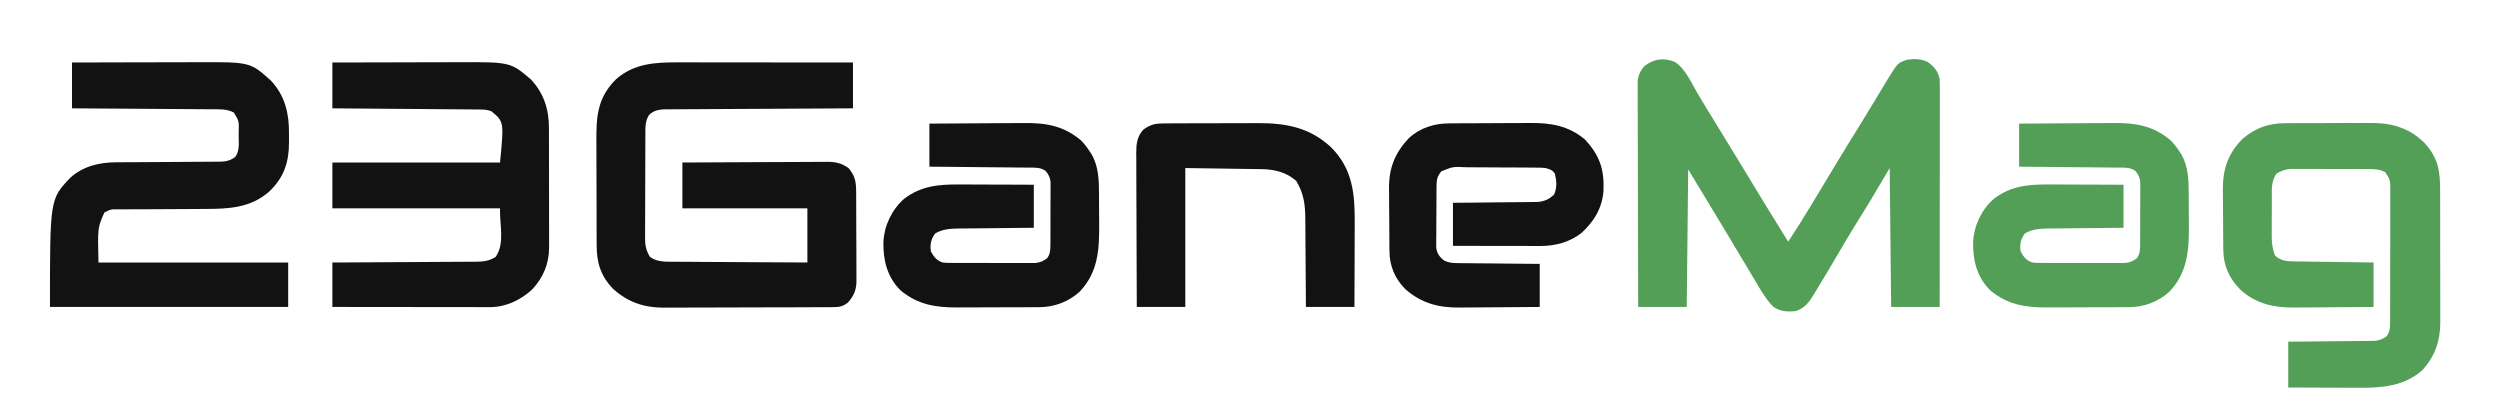
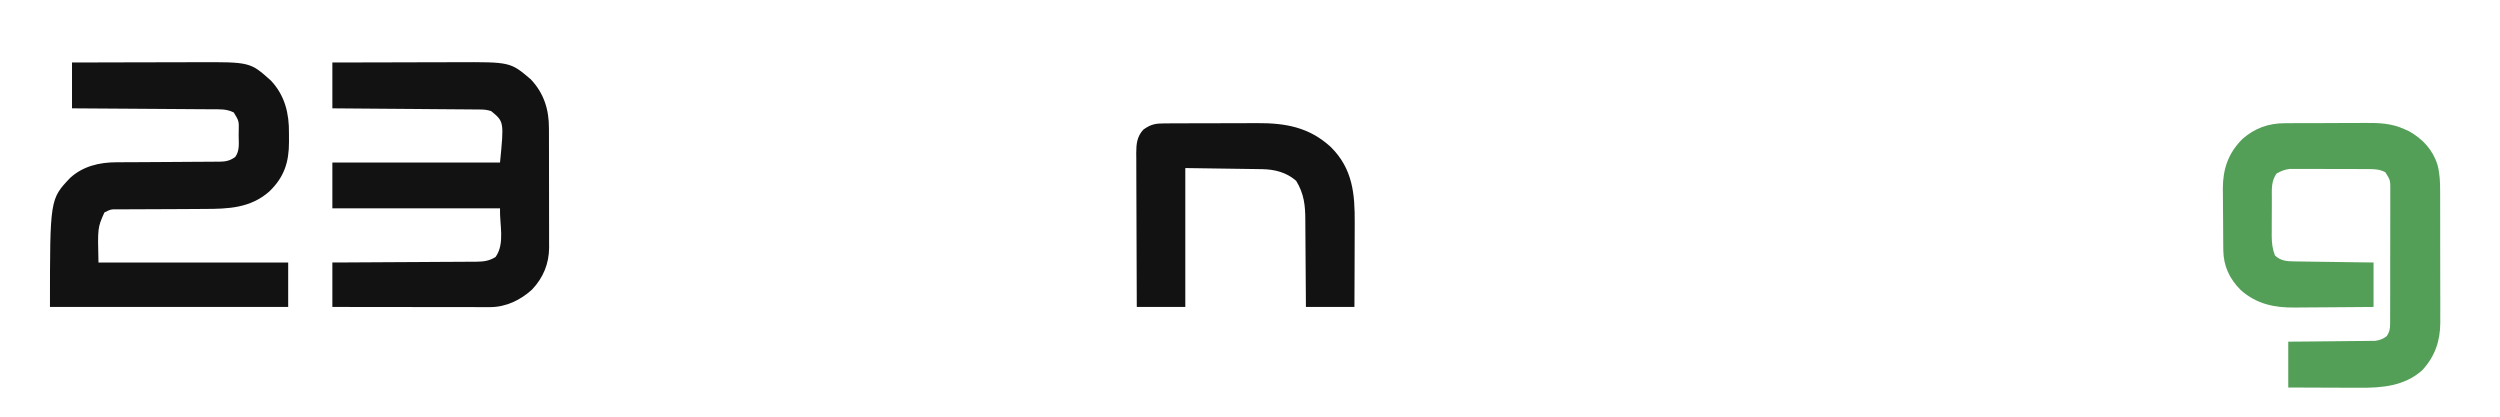
<svg xmlns="http://www.w3.org/2000/svg" width="132" height="22" viewBox="0 0 132 22" fill="none">
-   <path d="M88.414 3.258C88.977 3.607 89.286 4.341 89.603 4.881C89.955 5.474 90.312 6.064 90.676 6.65C91.072 7.288 91.463 7.928 91.85 8.57C92.697 9.972 93.547 11.371 94.417 12.76C94.833 12.13 95.233 11.494 95.621 10.848C95.675 10.759 95.728 10.67 95.782 10.581C95.893 10.397 96.004 10.213 96.115 10.029C96.38 9.588 96.646 9.148 96.912 8.708C96.938 8.665 96.963 8.622 96.99 8.578C97.388 7.919 97.792 7.263 98.198 6.608C98.449 6.203 98.697 5.797 98.943 5.389C98.986 5.319 98.986 5.319 99.028 5.248C99.166 5.021 99.302 4.793 99.439 4.565C99.488 4.483 99.538 4.401 99.589 4.317C99.632 4.244 99.676 4.171 99.721 4.097C100.214 3.31 100.214 3.31 100.707 3.153C101.089 3.096 101.435 3.104 101.784 3.272C102.126 3.517 102.338 3.779 102.415 4.18C102.422 4.343 102.425 4.507 102.424 4.671C102.425 4.745 102.425 4.745 102.425 4.821C102.425 4.986 102.424 5.152 102.424 5.317C102.424 5.435 102.424 5.554 102.424 5.673C102.424 5.994 102.423 6.316 102.423 6.638C102.422 6.974 102.422 7.31 102.422 7.647C102.422 8.284 102.421 8.92 102.421 9.557C102.42 10.282 102.419 11.007 102.419 11.732C102.418 13.223 102.417 14.715 102.415 16.206C101.569 16.206 100.724 16.206 99.853 16.206C99.827 13.786 99.802 11.366 99.775 8.873C99.237 9.78 99.237 9.78 98.688 10.706C98.149 11.577 98.149 11.577 97.997 11.822C97.66 12.365 97.336 12.914 97.014 13.465C96.642 14.099 96.268 14.732 95.883 15.358C95.843 15.425 95.802 15.492 95.761 15.561C95.51 15.965 95.296 16.272 94.806 16.426C94.364 16.468 94.018 16.449 93.641 16.206C93.229 15.798 92.961 15.307 92.67 14.818C92.615 14.725 92.559 14.632 92.504 14.54C92.365 14.308 92.226 14.075 92.087 13.842C91.975 13.653 91.862 13.464 91.748 13.275C91.627 13.073 91.506 12.87 91.385 12.668C90.847 11.767 90.302 10.87 89.759 9.973C89.554 9.634 89.349 9.295 89.137 8.946C89.112 11.342 89.086 13.738 89.06 16.206C88.214 16.206 87.369 16.206 86.497 16.206C86.492 14.627 86.488 13.047 86.485 11.467C86.484 10.734 86.483 10.001 86.48 9.267C86.478 8.628 86.476 7.989 86.475 7.349C86.475 7.011 86.475 6.672 86.473 6.334C86.471 6.015 86.471 5.697 86.471 5.378C86.471 5.261 86.471 5.144 86.47 5.027C86.469 4.868 86.469 4.708 86.469 4.548C86.469 4.459 86.469 4.369 86.469 4.277C86.506 3.958 86.617 3.711 86.847 3.472C87.348 3.104 87.822 3.04 88.414 3.258Z" fill="#539F57" />
-   <path d="M35.808 3.292C35.958 3.292 35.958 3.292 36.111 3.292C36.383 3.292 36.656 3.292 36.928 3.293C37.214 3.293 37.499 3.294 37.784 3.294C38.324 3.294 38.863 3.294 39.403 3.295C40.017 3.296 40.632 3.296 41.247 3.297C42.51 3.298 43.774 3.299 45.037 3.3C45.037 4.099 45.037 4.898 45.037 5.72C44.729 5.722 44.42 5.723 44.102 5.725C43.084 5.73 42.066 5.735 41.048 5.742C40.431 5.745 39.813 5.749 39.196 5.751C38.658 5.754 38.12 5.757 37.582 5.76C37.297 5.762 37.012 5.764 36.727 5.765C36.409 5.766 36.091 5.768 35.773 5.77C35.678 5.771 35.584 5.771 35.486 5.771C35.4 5.772 35.313 5.773 35.224 5.773C35.111 5.774 35.111 5.774 34.995 5.775C34.694 5.802 34.472 5.867 34.264 6.078C34.053 6.415 34.077 6.77 34.076 7.151C34.076 7.214 34.076 7.277 34.075 7.342C34.074 7.55 34.074 7.758 34.073 7.965C34.073 8.11 34.072 8.255 34.072 8.399C34.071 8.703 34.071 9.006 34.07 9.31C34.07 9.698 34.068 10.086 34.066 10.474C34.064 10.773 34.064 11.072 34.064 11.371C34.063 11.514 34.063 11.657 34.062 11.8C34.06 12 34.061 12.201 34.061 12.401C34.06 12.46 34.06 12.518 34.059 12.579C34.062 12.961 34.114 13.235 34.322 13.567C34.705 13.837 35.102 13.819 35.56 13.819C35.637 13.82 35.714 13.82 35.792 13.821C36.045 13.823 36.297 13.824 36.549 13.825C36.724 13.826 36.899 13.827 37.074 13.829C37.535 13.832 37.995 13.834 38.455 13.836C38.925 13.838 39.395 13.842 39.865 13.845C40.787 13.851 41.708 13.856 42.63 13.86C42.63 12.917 42.63 11.973 42.63 11C40.452 11 38.274 11 36.03 11C36.03 10.202 36.03 9.403 36.03 8.58C37.094 8.574 38.157 8.568 39.221 8.565C39.715 8.564 40.209 8.562 40.703 8.558C41.18 8.555 41.657 8.553 42.133 8.553C42.315 8.552 42.497 8.551 42.679 8.549C42.934 8.547 43.188 8.547 43.443 8.547C43.518 8.546 43.593 8.545 43.671 8.544C44.142 8.547 44.419 8.612 44.804 8.874C45.161 9.299 45.204 9.623 45.205 10.151C45.205 10.205 45.206 10.259 45.206 10.315C45.207 10.494 45.208 10.674 45.208 10.853C45.209 10.978 45.209 11.103 45.209 11.228C45.21 11.49 45.211 11.752 45.211 12.014C45.212 12.348 45.213 12.683 45.216 13.018C45.217 13.276 45.217 13.534 45.218 13.793C45.218 13.916 45.218 14.039 45.219 14.163C45.221 14.336 45.221 14.509 45.22 14.682C45.221 14.732 45.221 14.783 45.222 14.835C45.218 15.299 45.089 15.626 44.765 15.978C44.488 16.2 44.285 16.216 43.933 16.218C43.849 16.218 43.766 16.219 43.679 16.22C43.587 16.22 43.495 16.22 43.4 16.22C43.255 16.221 43.255 16.221 43.106 16.221C42.784 16.223 42.462 16.224 42.14 16.225C42.029 16.225 41.918 16.225 41.807 16.226C41.284 16.227 40.762 16.228 40.239 16.229C39.638 16.229 39.037 16.231 38.435 16.234C37.969 16.236 37.504 16.237 37.038 16.238C36.76 16.238 36.483 16.238 36.205 16.24C35.894 16.242 35.584 16.242 35.273 16.242C35.137 16.243 35.137 16.243 34.998 16.244C33.969 16.238 33.124 15.932 32.378 15.258C31.715 14.581 31.503 13.86 31.504 12.956C31.503 12.881 31.503 12.807 31.502 12.73C31.501 12.485 31.501 12.239 31.5 11.994C31.5 11.823 31.499 11.651 31.499 11.48C31.498 11.121 31.498 10.761 31.498 10.402C31.498 9.944 31.496 9.485 31.493 9.027C31.491 8.673 31.491 8.318 31.491 7.964C31.491 7.795 31.49 7.626 31.489 7.457C31.481 6.168 31.538 5.158 32.532 4.178C33.477 3.352 34.575 3.289 35.808 3.292Z" fill="#121212" />
-   <path d="M3.802 3.3C4.849 3.297 5.896 3.294 6.943 3.292C7.429 3.292 7.916 3.291 8.402 3.289C8.871 3.287 9.341 3.287 9.811 3.286C9.99 3.286 10.168 3.285 10.347 3.285C13.206 3.272 13.206 3.272 14.305 4.256C15.047 5.047 15.27 5.999 15.257 7.03C15.255 7.182 15.257 7.333 15.259 7.485C15.261 8.552 15.009 9.357 14.211 10.117C13.224 10.984 12.065 11.032 10.784 11.032C10.641 11.033 10.499 11.034 10.356 11.035C9.983 11.038 9.611 11.04 9.238 11.041C8.639 11.042 8.041 11.045 7.443 11.05C7.234 11.051 7.026 11.051 6.817 11.051C6.69 11.052 6.562 11.053 6.435 11.053C6.377 11.053 6.319 11.053 6.259 11.053C5.853 11.047 5.853 11.047 5.511 11.22C5.154 12.023 5.154 12.023 5.2 13.86C8.505 13.86 11.811 13.86 15.216 13.86C15.216 14.634 15.216 15.409 15.216 16.207C11.066 16.207 6.915 16.207 2.638 16.207C2.638 10.516 2.638 10.516 3.705 9.391C4.382 8.778 5.234 8.57 6.147 8.568C6.21 8.568 6.273 8.568 6.338 8.567C6.475 8.567 6.611 8.566 6.748 8.565C6.964 8.565 7.18 8.563 7.396 8.562C8.01 8.557 8.624 8.553 9.238 8.551C9.614 8.549 9.99 8.546 10.367 8.543C10.51 8.542 10.653 8.542 10.796 8.541C10.996 8.541 11.196 8.539 11.396 8.537C11.455 8.537 11.514 8.538 11.575 8.538C11.922 8.533 12.145 8.488 12.421 8.287C12.667 7.953 12.602 7.544 12.601 7.155C12.602 7.079 12.603 7.003 12.605 6.924C12.618 6.389 12.618 6.389 12.344 5.94C11.97 5.744 11.579 5.771 11.163 5.77C11.083 5.769 11.004 5.769 10.922 5.768C10.659 5.766 10.397 5.764 10.134 5.763C9.952 5.762 9.77 5.76 9.587 5.759C9.108 5.755 8.629 5.752 8.149 5.749C7.66 5.746 7.171 5.743 6.682 5.739C5.722 5.732 4.762 5.726 3.802 5.72C3.802 4.921 3.802 4.123 3.802 3.3Z" fill="#121212" />
+   <path d="M3.802 3.3C4.849 3.297 5.896 3.294 6.943 3.292C7.429 3.292 7.916 3.291 8.402 3.289C8.871 3.287 9.341 3.287 9.811 3.286C9.99 3.286 10.168 3.285 10.347 3.285C13.206 3.272 13.206 3.272 14.305 4.256C15.047 5.047 15.27 5.999 15.257 7.03C15.255 7.182 15.257 7.333 15.259 7.485C15.261 8.552 15.009 9.357 14.211 10.117C13.224 10.984 12.065 11.032 10.784 11.032C10.641 11.033 10.499 11.034 10.356 11.035C9.983 11.038 9.611 11.04 9.238 11.041C7.234 11.051 7.026 11.051 6.817 11.051C6.69 11.052 6.562 11.053 6.435 11.053C6.377 11.053 6.319 11.053 6.259 11.053C5.853 11.047 5.853 11.047 5.511 11.22C5.154 12.023 5.154 12.023 5.2 13.86C8.505 13.86 11.811 13.86 15.216 13.86C15.216 14.634 15.216 15.409 15.216 16.207C11.066 16.207 6.915 16.207 2.638 16.207C2.638 10.516 2.638 10.516 3.705 9.391C4.382 8.778 5.234 8.57 6.147 8.568C6.21 8.568 6.273 8.568 6.338 8.567C6.475 8.567 6.611 8.566 6.748 8.565C6.964 8.565 7.18 8.563 7.396 8.562C8.01 8.557 8.624 8.553 9.238 8.551C9.614 8.549 9.99 8.546 10.367 8.543C10.51 8.542 10.653 8.542 10.796 8.541C10.996 8.541 11.196 8.539 11.396 8.537C11.455 8.537 11.514 8.538 11.575 8.538C11.922 8.533 12.145 8.488 12.421 8.287C12.667 7.953 12.602 7.544 12.601 7.155C12.602 7.079 12.603 7.003 12.605 6.924C12.618 6.389 12.618 6.389 12.344 5.94C11.97 5.744 11.579 5.771 11.163 5.77C11.083 5.769 11.004 5.769 10.922 5.768C10.659 5.766 10.397 5.764 10.134 5.763C9.952 5.762 9.77 5.76 9.587 5.759C9.108 5.755 8.629 5.752 8.149 5.749C7.66 5.746 7.171 5.743 6.682 5.739C5.722 5.732 4.762 5.726 3.802 5.72C3.802 4.921 3.802 4.123 3.802 3.3Z" fill="#121212" />
  <path d="M120.648 6.506C120.734 6.505 120.734 6.505 120.823 6.504C121.012 6.503 121.202 6.502 121.391 6.502C121.524 6.502 121.657 6.501 121.79 6.501C122.068 6.5 122.347 6.5 122.625 6.5C122.98 6.5 123.334 6.498 123.689 6.495C123.963 6.494 124.238 6.493 124.513 6.493C124.643 6.493 124.774 6.493 124.905 6.491C125.638 6.486 126.279 6.513 126.954 6.82C127.031 6.855 127.109 6.889 127.188 6.924C127.929 7.34 128.461 7.921 128.703 8.715C128.821 9.172 128.84 9.607 128.839 10.075C128.839 10.156 128.84 10.237 128.84 10.321C128.841 10.587 128.841 10.852 128.841 11.118C128.841 11.305 128.842 11.491 128.842 11.677C128.842 12.066 128.842 12.455 128.842 12.845C128.842 13.293 128.843 13.741 128.844 14.189C128.846 14.622 128.846 15.056 128.846 15.489C128.846 15.672 128.846 15.856 128.847 16.039C128.848 16.296 128.847 16.553 128.846 16.81C128.847 16.885 128.848 16.959 128.848 17.036C128.841 18.002 128.567 18.826 127.886 19.557C126.953 20.381 125.779 20.484 124.566 20.474C124.457 20.474 124.349 20.474 124.24 20.474C123.957 20.473 123.674 20.472 123.391 20.47C123.101 20.469 122.811 20.468 122.521 20.467C121.954 20.466 121.387 20.463 120.82 20.46C120.82 19.662 120.82 18.863 120.82 18.04C121.334 18.036 121.334 18.036 121.859 18.032C122.133 18.029 122.407 18.026 122.681 18.023C122.97 18.02 123.259 18.017 123.548 18.015C123.826 18.013 124.105 18.01 124.383 18.006C124.489 18.005 124.595 18.004 124.701 18.004C124.85 18.003 124.999 18.001 125.148 17.999C125.233 17.998 125.317 17.997 125.405 17.996C125.668 17.962 125.812 17.9 126.022 17.747C126.163 17.531 126.197 17.369 126.198 17.117C126.198 17.05 126.199 16.983 126.199 16.914C126.199 16.841 126.199 16.768 126.199 16.692C126.199 16.576 126.199 16.576 126.2 16.458C126.201 16.201 126.201 15.945 126.201 15.689C126.201 15.511 126.202 15.333 126.202 15.155C126.202 14.783 126.202 14.409 126.202 14.036C126.202 13.558 126.203 13.08 126.205 12.602C126.206 12.234 126.206 11.867 126.206 11.499C126.206 11.323 126.206 11.147 126.207 10.97C126.208 10.724 126.207 10.477 126.206 10.231C126.207 10.158 126.208 10.085 126.208 10.01C126.209 9.512 126.209 9.512 125.945 9.094C125.655 8.94 125.399 8.928 125.071 8.927C124.974 8.926 124.878 8.925 124.778 8.925C124.674 8.925 124.569 8.925 124.465 8.925C124.357 8.925 124.249 8.924 124.141 8.924C123.915 8.923 123.689 8.923 123.463 8.924C123.174 8.924 122.885 8.923 122.596 8.921C122.373 8.92 122.15 8.92 121.927 8.92C121.821 8.92 121.714 8.92 121.608 8.919C121.459 8.918 121.31 8.919 121.16 8.92C121.076 8.92 120.991 8.919 120.904 8.919C120.624 8.952 120.439 9.028 120.199 9.167C119.912 9.573 119.953 10.004 119.953 10.477C119.952 10.547 119.952 10.617 119.952 10.689C119.952 10.836 119.951 10.984 119.951 11.132C119.951 11.356 119.95 11.581 119.948 11.806C119.948 11.95 119.948 12.093 119.948 12.237C119.947 12.304 119.947 12.371 119.946 12.44C119.948 12.819 119.981 13.136 120.121 13.493C120.421 13.768 120.714 13.796 121.119 13.802C121.212 13.803 121.305 13.805 121.401 13.806C121.502 13.808 121.603 13.809 121.706 13.81C121.811 13.812 121.915 13.813 122.019 13.815C122.293 13.819 122.566 13.822 122.84 13.826C123.12 13.83 123.399 13.834 123.679 13.838C124.227 13.846 124.775 13.853 125.323 13.86C125.323 14.635 125.323 15.409 125.323 16.207C124.062 16.219 124.062 16.219 123.52 16.221C123.151 16.223 122.783 16.225 122.414 16.229C122.116 16.232 121.819 16.234 121.521 16.235C121.409 16.235 121.296 16.236 121.183 16.238C120.077 16.253 119.15 16.051 118.323 15.327C117.713 14.725 117.398 14.035 117.39 13.203C117.389 13.117 117.388 13.03 117.387 12.941C117.386 12.848 117.385 12.755 117.385 12.659C117.384 12.563 117.384 12.466 117.383 12.367C117.382 12.162 117.381 11.958 117.38 11.754C117.38 11.494 117.377 11.235 117.374 10.976C117.372 10.774 117.371 10.573 117.371 10.371C117.37 10.23 117.368 10.089 117.366 9.947C117.369 8.924 117.651 8.077 118.409 7.331C119.048 6.772 119.772 6.504 120.648 6.506Z" fill="#539F57" />
  <path d="M17.549 3.3C18.596 3.297 19.643 3.294 20.69 3.293C21.176 3.292 21.662 3.291 22.148 3.289C22.618 3.287 23.088 3.287 23.557 3.286C23.736 3.286 23.915 3.285 24.093 3.285C26.947 3.272 26.947 3.272 28.026 4.189C28.728 4.934 28.987 5.799 28.984 6.769C28.985 6.842 28.985 6.915 28.985 6.991C28.987 7.232 28.986 7.472 28.986 7.713C28.987 7.882 28.987 8.05 28.987 8.218C28.988 8.571 28.988 8.923 28.988 9.276C28.987 9.726 28.988 10.177 28.99 10.627C28.991 10.975 28.991 11.322 28.991 11.67C28.991 11.836 28.991 12.002 28.992 12.168C28.993 12.401 28.993 12.633 28.992 12.866C28.992 12.934 28.993 13.002 28.994 13.071C28.986 13.917 28.692 14.654 28.094 15.287C27.496 15.834 26.725 16.216 25.878 16.216C25.804 16.216 25.731 16.216 25.655 16.216C25.535 16.215 25.535 16.215 25.412 16.215C25.327 16.215 25.242 16.215 25.155 16.215C24.874 16.215 24.593 16.215 24.313 16.214C24.118 16.214 23.924 16.214 23.729 16.214C23.269 16.213 22.809 16.213 22.35 16.212C21.775 16.211 21.2 16.211 20.625 16.21C19.6 16.21 18.574 16.208 17.549 16.207C17.549 15.432 17.549 14.658 17.549 13.86C17.793 13.859 18.038 13.858 18.29 13.857C19.098 13.853 19.906 13.848 20.714 13.843C21.204 13.84 21.693 13.837 22.183 13.835C22.656 13.833 23.129 13.83 23.602 13.826C23.782 13.825 23.962 13.824 24.143 13.824C24.395 13.823 24.648 13.821 24.901 13.819C25.012 13.819 25.012 13.819 25.126 13.819C25.53 13.813 25.822 13.785 26.168 13.567C26.672 12.852 26.372 11.858 26.401 11C23.48 11 20.558 11 17.549 11C17.549 10.201 17.549 9.403 17.549 8.58C20.47 8.58 23.391 8.58 26.401 8.58C26.613 6.424 26.613 6.424 25.935 5.867C25.719 5.799 25.587 5.784 25.364 5.782C25.295 5.781 25.226 5.78 25.155 5.78C25.08 5.779 25.005 5.779 24.927 5.778C24.847 5.778 24.768 5.777 24.686 5.776C24.422 5.774 24.159 5.772 23.896 5.77C23.713 5.769 23.531 5.767 23.348 5.766C22.868 5.762 22.387 5.758 21.906 5.754C21.416 5.751 20.926 5.747 20.436 5.743C19.473 5.735 18.511 5.727 17.549 5.72C17.549 4.922 17.549 4.123 17.549 3.3Z" fill="#121212" />
-   <path d="M106.609 6.527C107.403 6.521 108.197 6.515 108.991 6.512C109.36 6.51 109.728 6.508 110.097 6.505C110.453 6.502 110.81 6.5 111.166 6.499C111.302 6.499 111.437 6.498 111.572 6.496C112.761 6.483 113.686 6.635 114.607 7.407C114.788 7.591 114.935 7.779 115.073 7.994C115.103 8.04 115.133 8.086 115.164 8.133C115.552 8.787 115.563 9.543 115.565 10.275C115.566 10.398 115.566 10.398 115.566 10.524C115.567 10.698 115.568 10.871 115.568 11.044C115.568 11.306 115.571 11.567 115.574 11.829C115.581 13.156 115.528 14.367 114.542 15.404C113.958 15.932 113.206 16.218 112.406 16.219C112.348 16.219 112.291 16.22 112.231 16.22C112.039 16.221 111.848 16.222 111.656 16.222C111.523 16.223 111.389 16.223 111.255 16.223C110.975 16.224 110.694 16.224 110.414 16.225C110.056 16.225 109.698 16.227 109.341 16.229C109.064 16.23 108.788 16.231 108.512 16.231C108.38 16.231 108.248 16.232 108.117 16.233C106.938 16.241 105.993 16.089 105.081 15.327C104.37 14.617 104.162 13.72 104.181 12.776C104.222 11.926 104.611 11.084 105.27 10.501C106.161 9.82 107.075 9.732 108.179 9.74C108.293 9.74 108.407 9.74 108.521 9.74C108.82 9.741 109.118 9.742 109.416 9.744C109.775 9.746 110.133 9.746 110.492 9.747C111.036 9.748 111.579 9.751 112.122 9.754C112.122 10.504 112.122 11.254 112.122 12.027C111.627 12.031 111.627 12.031 111.122 12.036C110.858 12.038 110.594 12.041 110.33 12.044C110.052 12.048 109.773 12.051 109.495 12.053C109.227 12.055 108.958 12.057 108.69 12.061C108.538 12.063 108.387 12.064 108.235 12.064C107.743 12.072 107.348 12.08 106.92 12.32C106.686 12.634 106.637 12.895 106.687 13.274C106.851 13.567 106.979 13.744 107.308 13.861C107.544 13.883 107.544 13.883 107.808 13.881C107.909 13.881 108.01 13.882 108.115 13.883C108.225 13.883 108.336 13.883 108.446 13.883C108.559 13.883 108.673 13.883 108.786 13.883C109.024 13.884 109.262 13.884 109.5 13.884C109.804 13.883 110.108 13.884 110.413 13.886C110.647 13.887 110.881 13.887 111.116 13.887C111.228 13.887 111.34 13.887 111.452 13.888C111.609 13.889 111.766 13.889 111.923 13.888C112.057 13.888 112.057 13.888 112.194 13.888C112.464 13.857 112.607 13.798 112.821 13.64C112.987 13.417 112.996 13.225 112.998 12.956C112.998 12.878 112.999 12.8 113 12.72C113 12.636 113 12.552 113 12.465C113 12.335 113 12.335 113.001 12.203C113.001 12.02 113.001 11.836 113.001 11.653C113.001 11.373 113.003 11.093 113.004 10.813C113.005 10.635 113.005 10.457 113.005 10.279C113.005 10.195 113.006 10.111 113.007 10.025C113.006 9.947 113.006 9.868 113.005 9.788C113.005 9.719 113.005 9.65 113.005 9.58C112.97 9.344 112.895 9.21 112.743 9.021C112.478 8.833 112.182 8.851 111.863 8.85C111.806 8.85 111.749 8.849 111.691 8.848C111.503 8.846 111.316 8.845 111.129 8.843C110.999 8.842 110.868 8.841 110.738 8.839C110.396 8.835 110.054 8.832 109.712 8.83C109.363 8.827 109.014 8.823 108.664 8.819C107.979 8.812 107.294 8.806 106.609 8.8C106.609 8.05 106.609 7.3 106.609 6.527Z" fill="#539F57" />
-   <path d="M49.072 6.527C49.866 6.521 50.66 6.515 51.454 6.512C51.822 6.51 52.191 6.508 52.56 6.505C52.916 6.502 53.273 6.5 53.629 6.499C53.764 6.499 53.9 6.498 54.035 6.496C55.223 6.483 56.149 6.635 57.07 7.407C57.251 7.591 57.398 7.779 57.536 7.994C57.566 8.04 57.596 8.086 57.627 8.133C58.015 8.787 58.026 9.543 58.028 10.275C58.029 10.398 58.029 10.398 58.029 10.524C58.03 10.698 58.031 10.871 58.031 11.044C58.031 11.306 58.034 11.567 58.037 11.829C58.044 13.156 57.991 14.367 57.004 15.404C56.421 15.932 55.669 16.218 54.869 16.219C54.811 16.219 54.754 16.22 54.694 16.22C54.502 16.221 54.311 16.222 54.119 16.222C53.985 16.223 53.852 16.223 53.718 16.223C53.438 16.224 53.157 16.224 52.877 16.225C52.519 16.225 52.161 16.227 51.804 16.229C51.527 16.23 51.251 16.231 50.975 16.231C50.843 16.231 50.711 16.232 50.58 16.233C49.401 16.241 48.456 16.089 47.544 15.327C46.833 14.617 46.625 13.72 46.644 12.776C46.685 11.926 47.074 11.084 47.733 10.501C48.623 9.82 49.538 9.732 50.642 9.74C50.756 9.74 50.87 9.74 50.984 9.74C51.282 9.741 51.581 9.742 51.879 9.744C52.238 9.746 52.596 9.746 52.955 9.747C53.498 9.748 54.042 9.751 54.585 9.754C54.585 10.504 54.585 11.254 54.585 12.027C54.09 12.031 54.09 12.031 53.585 12.036C53.321 12.038 53.057 12.041 52.793 12.044C52.514 12.048 52.236 12.051 51.958 12.053C51.69 12.055 51.421 12.057 51.153 12.061C51.001 12.063 50.85 12.064 50.698 12.064C50.206 12.072 49.811 12.08 49.383 12.32C49.149 12.634 49.1 12.895 49.15 13.274C49.314 13.567 49.442 13.744 49.771 13.861C50.007 13.883 50.007 13.883 50.271 13.881C50.372 13.881 50.473 13.882 50.578 13.883C50.688 13.883 50.798 13.883 50.909 13.883C51.022 13.883 51.136 13.883 51.249 13.883C51.487 13.884 51.725 13.884 51.963 13.884C52.267 13.883 52.571 13.884 52.876 13.886C53.11 13.887 53.344 13.887 53.579 13.887C53.691 13.887 53.803 13.887 53.915 13.888C54.072 13.889 54.229 13.889 54.386 13.888C54.52 13.888 54.52 13.888 54.657 13.888C54.927 13.857 55.07 13.798 55.284 13.64C55.45 13.417 55.459 13.225 55.461 12.956C55.461 12.878 55.462 12.8 55.463 12.72C55.463 12.636 55.463 12.552 55.463 12.465C55.463 12.335 55.463 12.335 55.464 12.203C55.464 12.02 55.464 11.836 55.464 11.653C55.464 11.373 55.465 11.093 55.467 10.813C55.468 10.635 55.468 10.457 55.468 10.279C55.468 10.195 55.469 10.111 55.47 10.025C55.469 9.947 55.469 9.868 55.468 9.788C55.468 9.719 55.468 9.65 55.468 9.58C55.433 9.344 55.358 9.21 55.206 9.021C54.941 8.833 54.645 8.851 54.326 8.85C54.269 8.85 54.212 8.849 54.154 8.848C53.966 8.846 53.779 8.845 53.592 8.843C53.461 8.842 53.331 8.841 53.201 8.839C52.859 8.835 52.517 8.832 52.175 8.83C51.826 8.827 51.476 8.823 51.127 8.819C50.442 8.812 49.757 8.806 49.072 8.8C49.072 8.05 49.072 7.3 49.072 6.527Z" fill="#121212" />
-   <path d="M76.517 6.514C76.575 6.513 76.632 6.513 76.692 6.512C76.883 6.511 77.074 6.51 77.264 6.509C77.33 6.509 77.395 6.509 77.463 6.509C77.81 6.507 78.157 6.506 78.504 6.505C78.86 6.504 79.216 6.502 79.573 6.499C79.848 6.497 80.124 6.497 80.4 6.496C80.531 6.496 80.662 6.495 80.793 6.494C81.903 6.483 82.82 6.645 83.675 7.356C84.466 8.201 84.707 8.936 84.665 10.06C84.606 10.961 84.178 11.685 83.495 12.306C82.877 12.789 82.114 12.99 81.326 12.989C81.251 12.989 81.251 12.989 81.174 12.989C81.01 12.989 80.846 12.988 80.682 12.987C80.567 12.987 80.453 12.987 80.339 12.987C80.038 12.987 79.738 12.986 79.438 12.985C79.078 12.984 78.717 12.984 78.357 12.984C77.81 12.983 77.263 12.982 76.716 12.98C76.716 12.23 76.716 11.48 76.716 10.707C77.052 10.704 77.389 10.701 77.736 10.699C78.005 10.696 78.274 10.693 78.543 10.69C78.826 10.686 79.11 10.684 79.394 10.681C79.667 10.68 79.94 10.677 80.214 10.673C80.368 10.671 80.523 10.67 80.677 10.67C80.82 10.668 80.82 10.668 80.965 10.665C81.048 10.665 81.131 10.664 81.216 10.663C81.566 10.62 81.83 10.508 82.064 10.258C82.214 9.895 82.191 9.547 82.098 9.171C81.961 8.968 81.85 8.945 81.608 8.874C81.362 8.85 81.362 8.85 81.093 8.851C81.043 8.851 80.993 8.85 80.942 8.849C80.777 8.848 80.613 8.847 80.448 8.846C80.333 8.846 80.218 8.845 80.103 8.844C79.862 8.843 79.622 8.843 79.381 8.842C79.074 8.842 78.766 8.839 78.458 8.836C78.221 8.834 77.984 8.833 77.746 8.833C77.633 8.833 77.519 8.832 77.406 8.83C76.716 8.797 76.716 8.797 76.104 9.046C75.879 9.312 75.852 9.499 75.849 9.829C75.849 9.905 75.848 9.98 75.847 10.057C75.847 10.138 75.846 10.219 75.846 10.303C75.845 10.428 75.845 10.428 75.845 10.556C75.844 10.733 75.843 10.909 75.843 11.086C75.842 11.356 75.84 11.626 75.838 11.897C75.837 12.068 75.837 12.24 75.836 12.411C75.835 12.492 75.834 12.573 75.833 12.656C75.834 12.732 75.834 12.807 75.834 12.885C75.834 12.952 75.834 13.018 75.833 13.086C75.881 13.398 76.011 13.579 76.273 13.771C76.52 13.876 76.698 13.889 76.969 13.892C77.065 13.893 77.162 13.895 77.261 13.896C77.365 13.897 77.47 13.897 77.574 13.898C77.681 13.899 77.789 13.9 77.896 13.902C78.178 13.905 78.46 13.907 78.741 13.909C79.029 13.912 79.317 13.915 79.605 13.918C80.169 13.925 80.733 13.929 81.297 13.934C81.297 14.684 81.297 15.434 81.297 16.207C80.014 16.219 80.014 16.219 79.462 16.221C79.087 16.223 78.712 16.225 78.337 16.229C78.035 16.232 77.732 16.234 77.43 16.235C77.315 16.235 77.2 16.236 77.085 16.238C75.957 16.253 75.063 16.011 74.221 15.286C73.644 14.72 73.371 14.037 73.363 13.262C73.362 13.172 73.361 13.083 73.36 12.99C73.36 12.894 73.359 12.797 73.359 12.698C73.358 12.649 73.358 12.599 73.358 12.548C73.356 12.285 73.355 12.023 73.354 11.76C73.353 11.492 73.351 11.223 73.347 10.954C73.345 10.745 73.345 10.537 73.344 10.328C73.344 10.181 73.342 10.035 73.34 9.888C73.342 8.854 73.666 8.051 74.396 7.283C74.985 6.749 75.72 6.517 76.517 6.514Z" fill="#121212" />
  <path d="M61.506 6.515C61.572 6.514 61.637 6.514 61.704 6.514C61.92 6.513 62.137 6.512 62.353 6.512C62.504 6.511 62.655 6.511 62.806 6.51C63.123 6.51 63.439 6.509 63.756 6.509C64.16 6.508 64.564 6.507 64.968 6.505C65.28 6.503 65.592 6.503 65.904 6.503C66.052 6.503 66.201 6.502 66.35 6.501C67.873 6.492 69.112 6.712 70.255 7.751C71.428 8.904 71.539 10.243 71.529 11.766C71.529 11.895 71.529 12.024 71.528 12.152C71.528 12.488 71.526 12.823 71.525 13.159C71.523 13.503 71.522 13.847 71.522 14.19C71.52 14.862 71.517 15.534 71.514 16.206C70.668 16.206 69.823 16.206 68.952 16.206C68.951 16.037 68.95 15.868 68.949 15.693C68.947 15.131 68.942 14.569 68.937 14.007C68.934 13.667 68.932 13.326 68.93 12.986C68.929 12.657 68.927 12.328 68.923 11.999C68.922 11.873 68.921 11.748 68.921 11.623C68.92 10.847 68.856 10.231 68.437 9.547C67.925 9.101 67.312 8.941 66.63 8.931C66.539 8.93 66.448 8.928 66.354 8.927C66.258 8.926 66.163 8.925 66.065 8.923C65.977 8.922 65.889 8.921 65.798 8.919C65.469 8.914 65.141 8.91 64.812 8.905C63.709 8.889 63.709 8.889 62.584 8.873C62.584 11.293 62.584 13.713 62.584 16.206C61.739 16.206 60.893 16.206 60.022 16.206C60.017 15.078 60.013 13.949 60.01 12.82C60.009 12.295 60.007 11.771 60.005 11.247C60.002 10.79 60.001 10.333 60 9.876C60 9.634 59.999 9.392 59.998 9.15C59.996 8.88 59.996 8.61 59.996 8.339C59.995 8.259 59.994 8.18 59.993 8.098C59.995 7.617 60.023 7.215 60.374 6.839C60.78 6.555 61.01 6.515 61.506 6.515Z" fill="#121212" />
</svg>